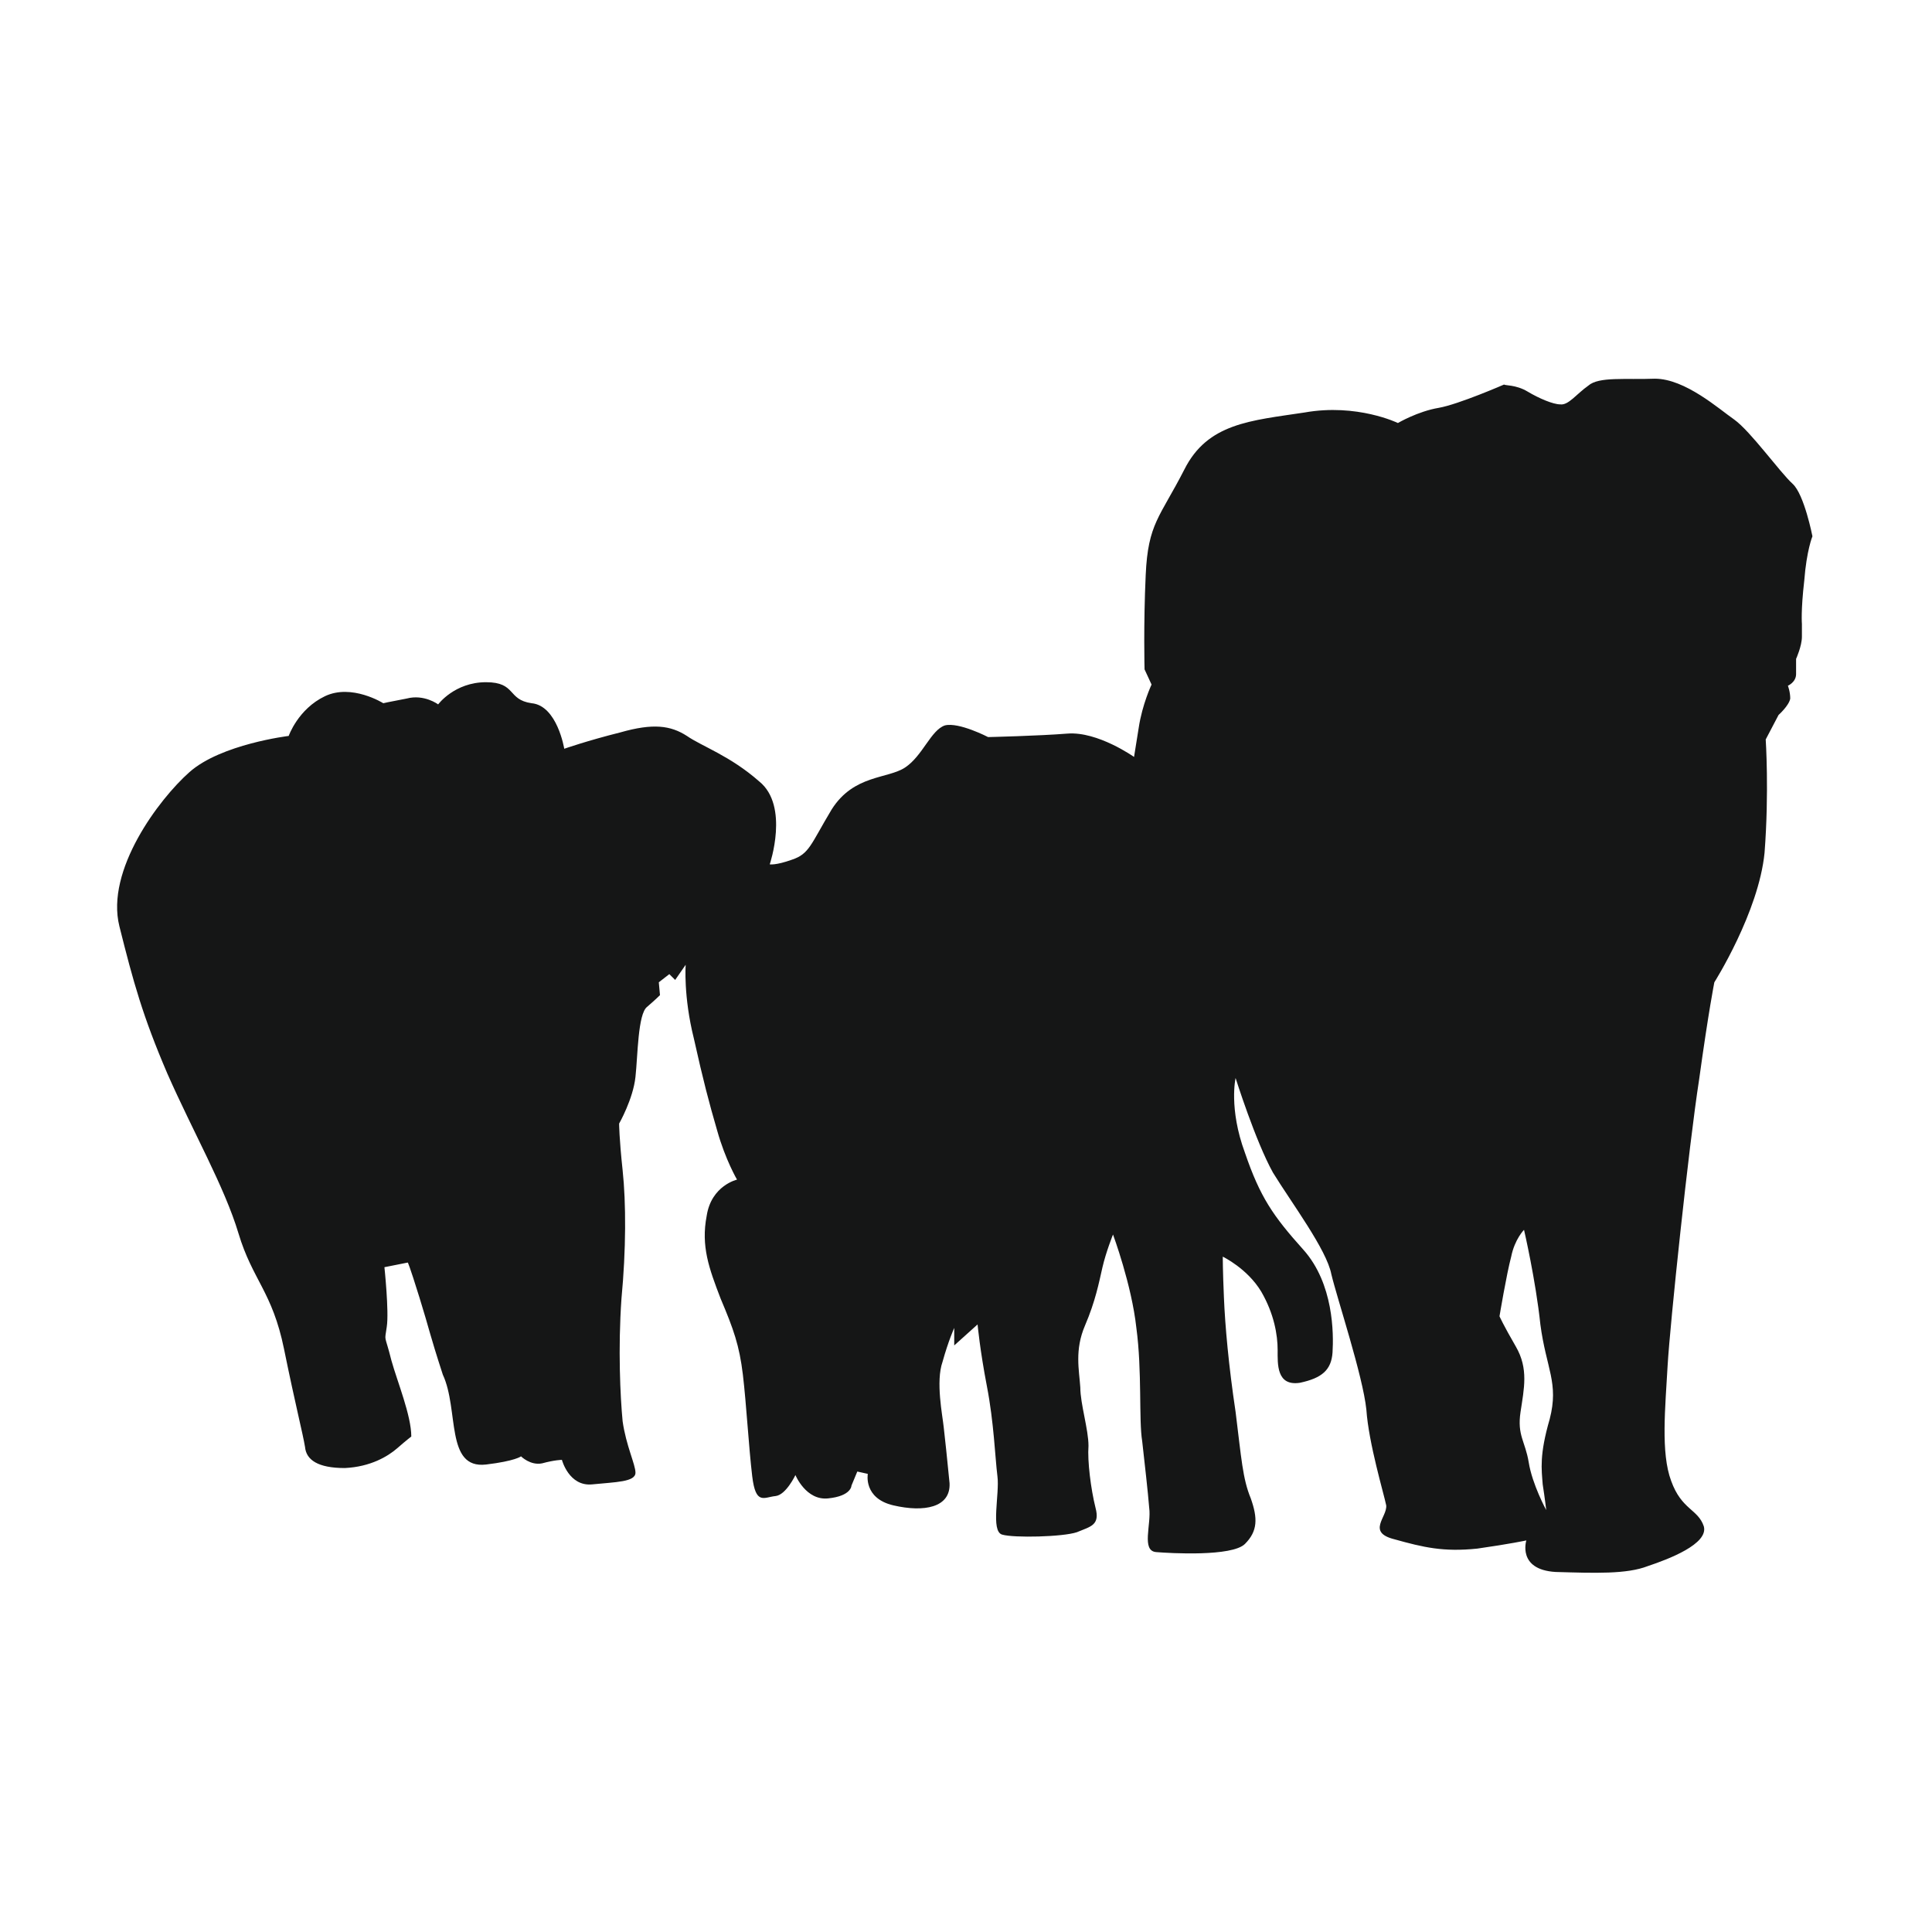
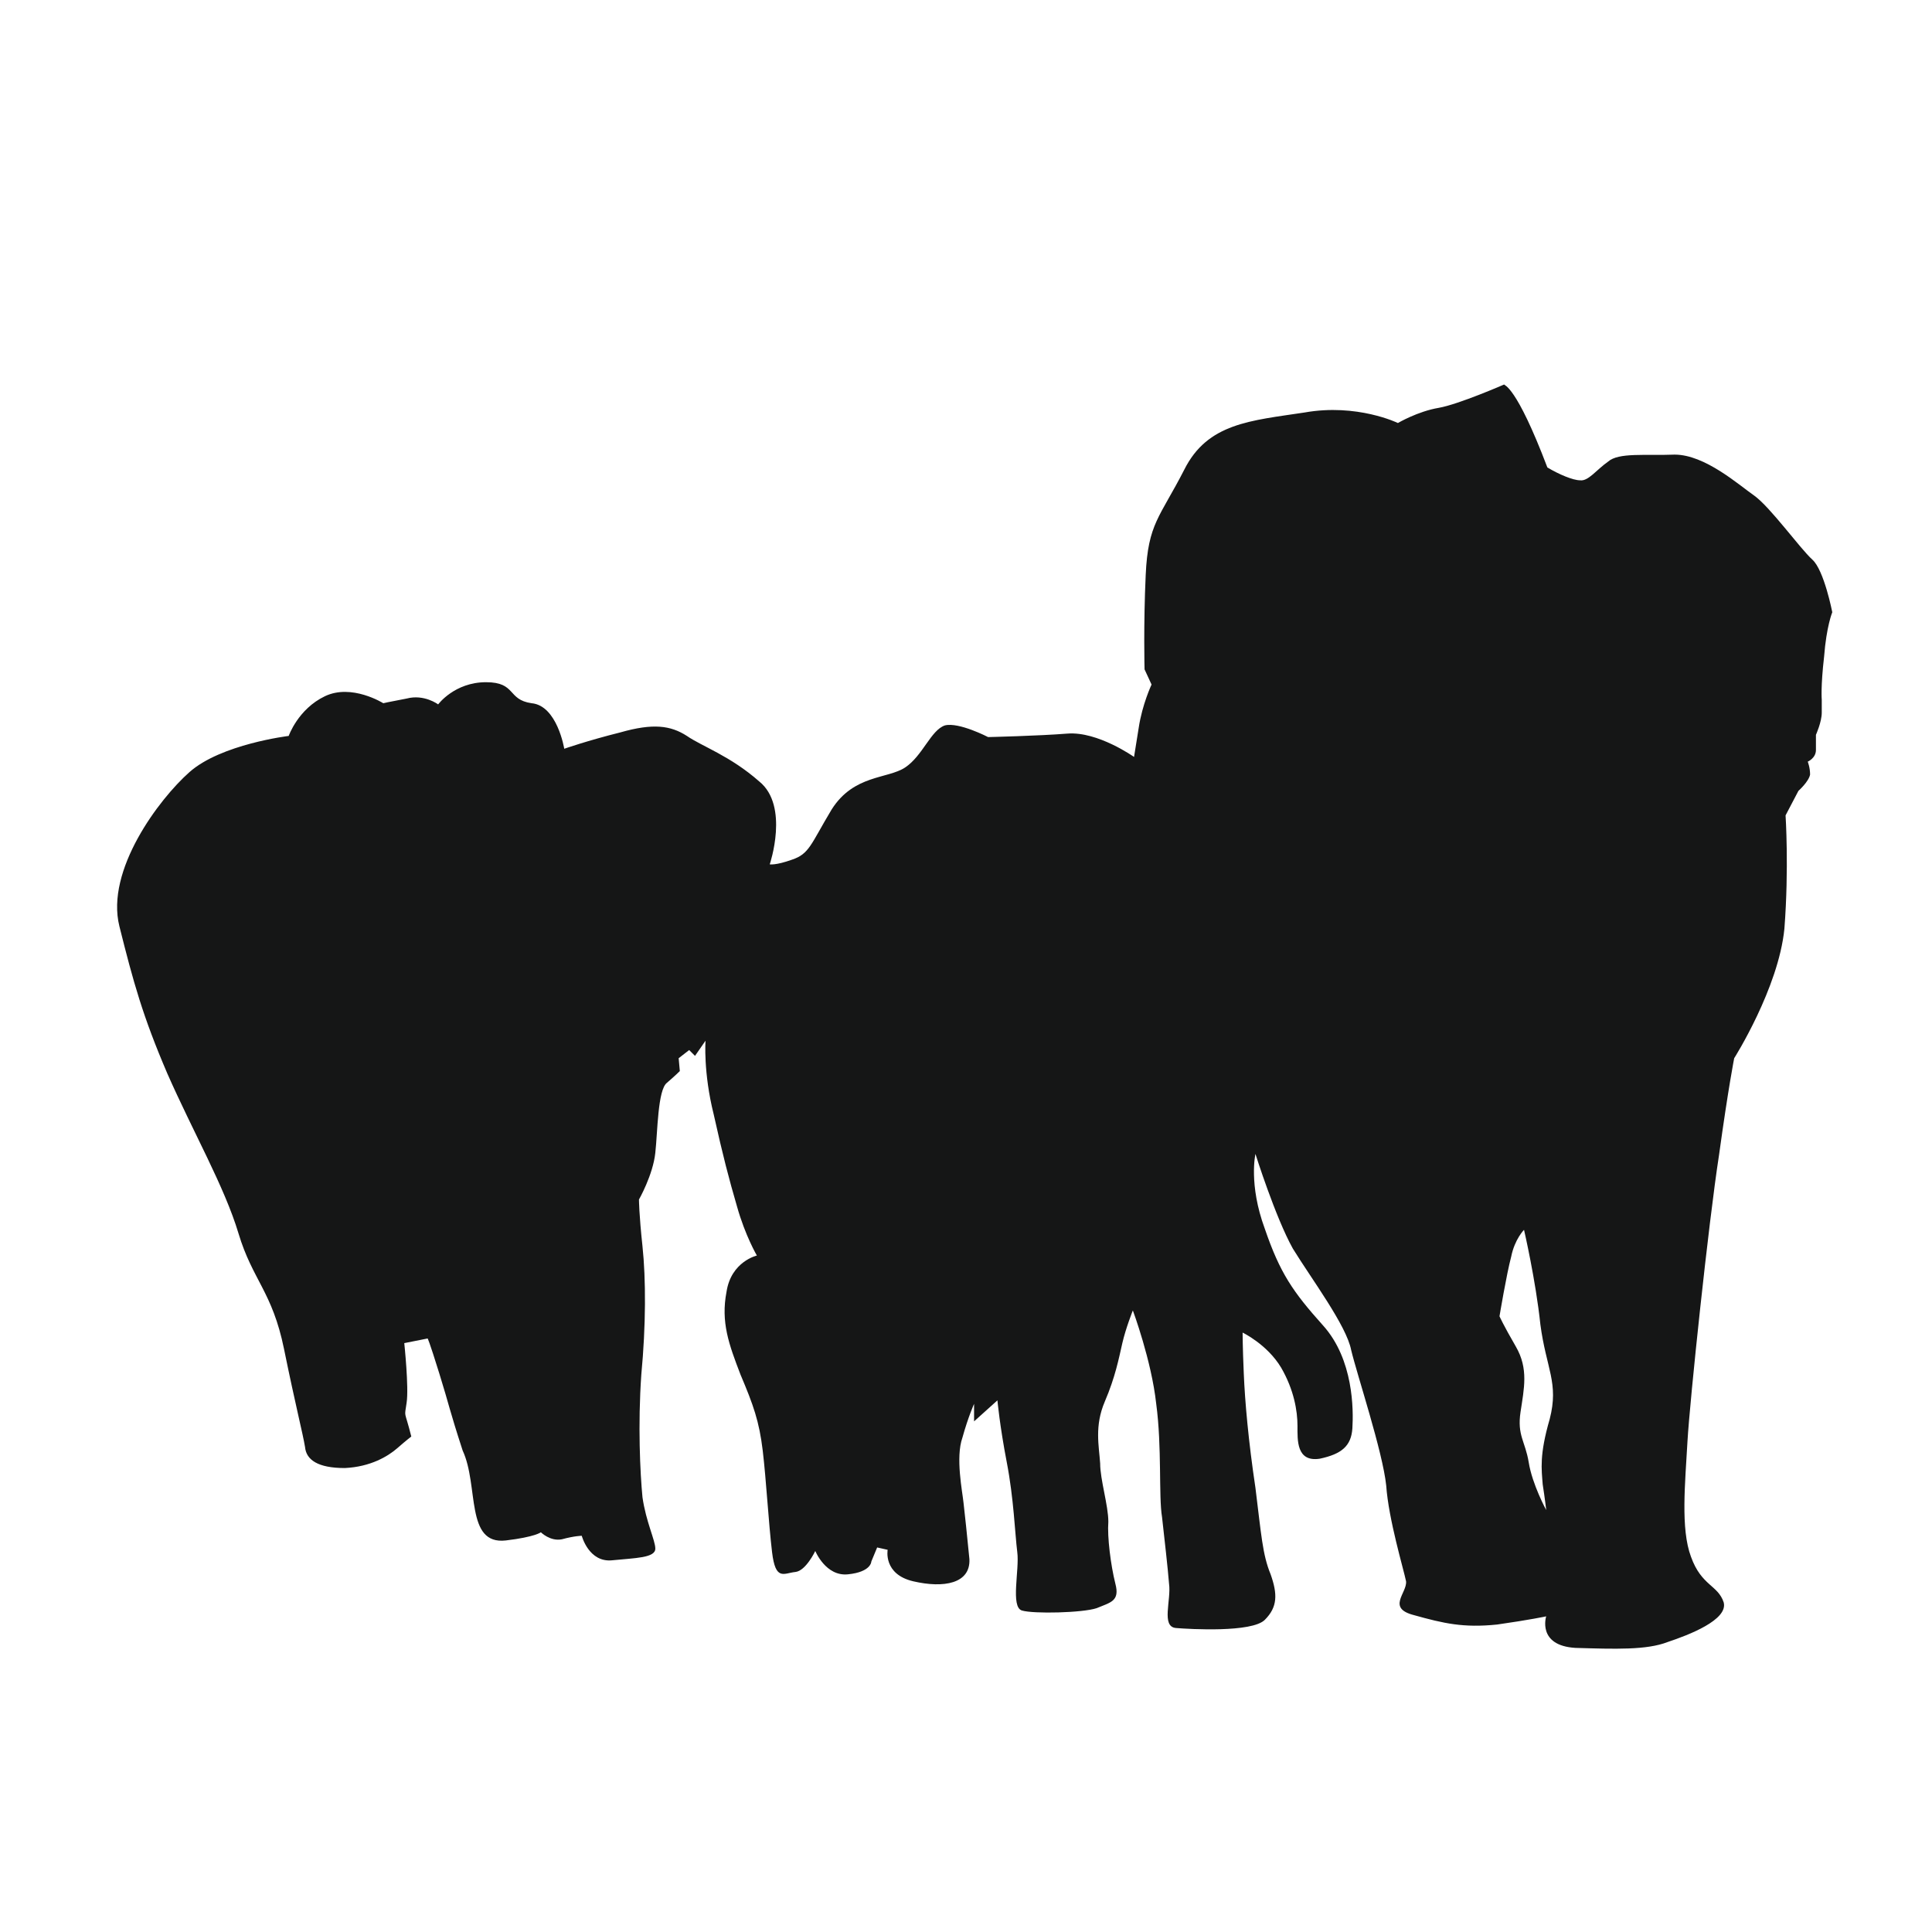
<svg xmlns="http://www.w3.org/2000/svg" version="1.1" id="Ebene_1" x="0px" y="0px" width="150px" height="150px" viewBox="0 0 150 150" enable-background="new 0 0 150 150" xml:space="preserve">
-   <path fill="#151616" d="M116.784,29.851c0,0-3.536,1.542-5.076,1.813c-1.632,0.272-3.174,1.179-3.174,1.179  s-3.172-1.542-7.252-0.816c-4.171,0.634-7.525,0.816-9.337,4.442c-1.904,3.717-2.812,4.169-2.992,8.158  c-0.181,3.898-0.09,7.343-0.09,7.343l0.544,1.178c0,0-0.726,1.542-0.997,3.355c-0.272,1.721-0.363,2.266-0.363,2.266  s-2.811-1.995-5.168-1.813c-2.266,0.181-6.163,0.271-6.163,0.271s-2.268-1.178-3.354-0.906c-1.088,0.363-1.723,2.357-3.083,3.263  c-1.36,0.906-3.989,0.543-5.711,3.265c-1.632,2.719-1.721,3.444-3.083,3.898c-1.269,0.454-1.723,0.361-1.723,0.361  s1.542-4.532-0.815-6.436c-2.266-1.994-4.441-2.72-5.62-3.536c-1.269-0.815-2.629-0.996-5.168-0.271  c-2.538,0.634-4.351,1.269-4.351,1.269s-0.544-3.354-2.538-3.536c-1.903-0.271-1.178-1.631-3.535-1.631  c-2.448,0-3.717,1.723-3.717,1.723s-1.088-0.815-2.447-0.454c-1.452,0.273-1.813,0.363-1.813,0.363s-2.448-1.541-4.534-0.543  s-2.81,3.082-2.81,3.082s-5.259,0.636-7.706,2.811c-2.357,2.085-6.526,7.615-5.439,11.966c1.088,4.351,1.813,6.98,3.717,11.423  c1.994,4.532,4.442,8.794,5.529,12.419c1.088,3.627,2.629,4.531,3.536,8.976c0.906,4.441,1.451,6.526,1.632,7.613  c0.09,0.998,0.997,1.633,3.083,1.633c1.994-0.091,3.353-0.907,4.08-1.542c0.726-0.635,1.087-0.905,1.087-0.905  c0-1.633-1.087-4.262-1.541-5.895c-0.545-2.174-0.545-1.359-0.363-2.628c0.182-1.179-0.182-4.624-0.182-4.624l1.814-0.361  c0,0,0.091,0.091,0.906,2.72c0.816,2.629,0.725,2.629,1.813,5.983c1.269,2.72,0.181,7.343,3.354,6.979  c2.266-0.27,2.719-0.634,2.719-0.634s0.726,0.726,1.633,0.543c0.997-0.271,1.541-0.271,1.541-0.271s0.545,2.086,2.357,1.903  c1.812-0.182,3.354-0.182,3.354-0.907c0-0.635-0.726-2.085-0.997-3.988c-0.182-1.903-0.363-5.619-0.091-9.517  c0.362-3.81,0.362-7.435,0.091-9.973c-0.272-2.54-0.272-3.627-0.272-3.627s1.087-1.903,1.269-3.627  c0.182-1.631,0.182-4.894,0.906-5.438c0.636-0.546,0.997-0.907,0.997-0.907l-0.091-0.998l0.816-0.634l0.454,0.452l0.815-1.177  c0,0-0.181,2.448,0.634,5.712c0.726,3.263,1.179,4.984,1.813,7.161c0.635,2.267,1.541,3.807,1.541,3.807s-1.995,0.455-2.356,2.811  c-0.454,2.355,0.181,4.08,1.087,6.438c0.997,2.355,1.451,3.624,1.723,5.892c0.271,2.265,0.454,5.619,0.725,7.887  c0.272,2.265,0.906,1.63,1.813,1.539c0.816-0.089,1.542-1.63,1.542-1.63s0.815,1.994,2.538,1.812  c1.814-0.182,1.814-0.995,1.814-0.995l0.452-1.09l0.816,0.182c0,0-0.362,1.903,1.995,2.447c2.357,0.546,4.441,0.182,4.352-1.722  c-0.181-1.903-0.363-3.536-0.454-4.35c-0.091-0.908-0.634-3.537-0.091-5.078c0.454-1.631,0.907-2.629,0.907-2.629v1.359l1.813-1.63  c0,0,0.182,1.991,0.725,4.803c0.545,2.811,0.635,5.53,0.816,6.981c0.182,1.359-0.543,4.262,0.362,4.532  c0.907,0.271,4.714,0.182,5.802-0.183c1.089-0.452,1.813-0.543,1.451-1.903c-0.362-1.45-0.635-3.624-0.545-4.805  c0-1.27-0.635-3.264-0.635-4.532c-0.091-1.36-0.452-2.902,0.363-4.806c0.816-1.903,1.088-3.354,1.359-4.532  c0.272-1.178,0.816-2.537,0.816-2.537s1.45,3.897,1.814,7.252c0.452,3.354,0.181,7.161,0.452,8.794  c0.182,1.633,0.452,3.988,0.543,5.166c0.183,1.27-0.634,3.354,0.544,3.445c1.09,0.091,5.894,0.364,6.891-0.634  c0.997-0.996,0.997-1.995,0.452-3.537c-0.635-1.539-0.724-3.081-1.178-6.708c-0.544-3.625-0.816-6.709-0.906-8.883  c-0.091-2.085-0.091-3.175-0.091-3.175s1.904,0.908,2.991,2.72c0.997,1.725,1.27,3.354,1.27,4.532c0,1.09-0.092,2.812,1.723,2.541  c1.722-0.364,2.447-0.999,2.539-2.358c0.089-1.451,0.089-5.349-2.268-7.978s-3.354-4.08-4.532-7.522  c-1.27-3.445-0.726-5.804-0.726-5.804s1.541,4.896,2.901,7.343c1.45,2.358,4.17,5.983,4.532,7.887  c0.454,1.906,2.447,7.887,2.72,10.518c0.181,2.629,1.359,6.526,1.541,7.432c0.091,0.907-1.541,2.085,0.635,2.631  c2.266,0.632,3.808,0.996,6.437,0.724c2.538-0.361,3.807-0.635,3.807-0.635s-0.726,2.268,2.267,2.449  c3.082,0.089,5.53,0.18,7.162-0.455c1.631-0.543,4.714-1.721,4.352-3.081c-0.453-1.36-1.723-1.269-2.538-3.536  c-0.816-2.174-0.454-5.71-0.273-8.974c0.183-3.172,1.632-16.953,2.448-22.211c0.726-5.258,1.178-7.524,1.178-7.524  s3.445-5.439,3.899-10.061c0.362-4.716,0.09-8.794,0.09-8.794l0.998-1.903c0,0,0.815-0.726,0.906-1.271  c0-0.543-0.182-0.997-0.182-0.997s0.636-0.271,0.636-0.906c0-0.634,0-1.179,0-1.179s0.452-0.997,0.452-1.721  c0-0.726,0-0.997,0-0.997s-0.091-0.997,0.182-3.355c0.181-2.356,0.635-3.444,0.635-3.444s-0.635-3.263-1.542-4.078  c-0.996-0.908-3.263-4.08-4.532-4.987c-1.178-0.816-3.807-3.172-6.165-3.172c-2.266,0.09-4.35-0.181-5.166,0.543  c-0.906,0.635-1.542,1.542-2.177,1.451c-0.544,0-1.631-0.454-2.538-0.997C117.69,29.851,116.784,29.942,116.784,29.851  L116.784,29.851z M118.325,95.483c0,0,0.906,3.9,1.269,7.346c0.454,3.442,1.451,4.532,0.726,7.343  c-0.815,2.809-0.634,3.897-0.545,5.075c0.183,1.179,0.273,1.995,0.273,1.995s-1.088-1.995-1.36-3.716  c-0.271-1.633-0.907-2.086-0.634-3.9c0.271-1.813,0.634-3.354-0.363-5.076c-0.997-1.721-1.27-2.355-1.27-2.355  s0.544-3.266,0.907-4.626C117.6,96.211,118.325,95.483,118.325,95.483z" />
+   <path fill="#151616" d="M116.784,29.851c0,0-3.536,1.542-5.076,1.813c-1.632,0.272-3.174,1.179-3.174,1.179  s-3.172-1.542-7.252-0.816c-4.171,0.634-7.525,0.816-9.337,4.442c-1.904,3.717-2.812,4.169-2.992,8.158  c-0.181,3.898-0.09,7.343-0.09,7.343l0.544,1.178c0,0-0.726,1.542-0.997,3.355c-0.272,1.721-0.363,2.266-0.363,2.266  s-2.811-1.995-5.168-1.813c-2.266,0.181-6.163,0.271-6.163,0.271s-2.268-1.178-3.354-0.906c-1.088,0.363-1.723,2.357-3.083,3.263  c-1.36,0.906-3.989,0.543-5.711,3.265c-1.632,2.719-1.721,3.444-3.083,3.898c-1.269,0.454-1.723,0.361-1.723,0.361  s1.542-4.532-0.815-6.436c-2.266-1.994-4.441-2.72-5.62-3.536c-1.269-0.815-2.629-0.996-5.168-0.271  c-2.538,0.634-4.351,1.269-4.351,1.269s-0.544-3.354-2.538-3.536c-1.903-0.271-1.178-1.631-3.535-1.631  c-2.448,0-3.717,1.723-3.717,1.723s-1.088-0.815-2.447-0.454c-1.452,0.273-1.813,0.363-1.813,0.363s-2.448-1.541-4.534-0.543  s-2.81,3.082-2.81,3.082s-5.259,0.636-7.706,2.811c-2.357,2.085-6.526,7.615-5.439,11.966c1.088,4.351,1.813,6.98,3.717,11.423  c1.994,4.532,4.442,8.794,5.529,12.419c1.088,3.627,2.629,4.531,3.536,8.976c0.906,4.441,1.451,6.526,1.632,7.613  c0.09,0.998,0.997,1.633,3.083,1.633c1.994-0.091,3.353-0.907,4.08-1.542c0.726-0.635,1.087-0.905,1.087-0.905  c-0.545-2.174-0.545-1.359-0.363-2.628c0.182-1.179-0.182-4.624-0.182-4.624l1.814-0.361  c0,0,0.091,0.091,0.906,2.72c0.816,2.629,0.725,2.629,1.813,5.983c1.269,2.72,0.181,7.343,3.354,6.979  c2.266-0.27,2.719-0.634,2.719-0.634s0.726,0.726,1.633,0.543c0.997-0.271,1.541-0.271,1.541-0.271s0.545,2.086,2.357,1.903  c1.812-0.182,3.354-0.182,3.354-0.907c0-0.635-0.726-2.085-0.997-3.988c-0.182-1.903-0.363-5.619-0.091-9.517  c0.362-3.81,0.362-7.435,0.091-9.973c-0.272-2.54-0.272-3.627-0.272-3.627s1.087-1.903,1.269-3.627  c0.182-1.631,0.182-4.894,0.906-5.438c0.636-0.546,0.997-0.907,0.997-0.907l-0.091-0.998l0.816-0.634l0.454,0.452l0.815-1.177  c0,0-0.181,2.448,0.634,5.712c0.726,3.263,1.179,4.984,1.813,7.161c0.635,2.267,1.541,3.807,1.541,3.807s-1.995,0.455-2.356,2.811  c-0.454,2.355,0.181,4.08,1.087,6.438c0.997,2.355,1.451,3.624,1.723,5.892c0.271,2.265,0.454,5.619,0.725,7.887  c0.272,2.265,0.906,1.63,1.813,1.539c0.816-0.089,1.542-1.63,1.542-1.63s0.815,1.994,2.538,1.812  c1.814-0.182,1.814-0.995,1.814-0.995l0.452-1.09l0.816,0.182c0,0-0.362,1.903,1.995,2.447c2.357,0.546,4.441,0.182,4.352-1.722  c-0.181-1.903-0.363-3.536-0.454-4.35c-0.091-0.908-0.634-3.537-0.091-5.078c0.454-1.631,0.907-2.629,0.907-2.629v1.359l1.813-1.63  c0,0,0.182,1.991,0.725,4.803c0.545,2.811,0.635,5.53,0.816,6.981c0.182,1.359-0.543,4.262,0.362,4.532  c0.907,0.271,4.714,0.182,5.802-0.183c1.089-0.452,1.813-0.543,1.451-1.903c-0.362-1.45-0.635-3.624-0.545-4.805  c0-1.27-0.635-3.264-0.635-4.532c-0.091-1.36-0.452-2.902,0.363-4.806c0.816-1.903,1.088-3.354,1.359-4.532  c0.272-1.178,0.816-2.537,0.816-2.537s1.45,3.897,1.814,7.252c0.452,3.354,0.181,7.161,0.452,8.794  c0.182,1.633,0.452,3.988,0.543,5.166c0.183,1.27-0.634,3.354,0.544,3.445c1.09,0.091,5.894,0.364,6.891-0.634  c0.997-0.996,0.997-1.995,0.452-3.537c-0.635-1.539-0.724-3.081-1.178-6.708c-0.544-3.625-0.816-6.709-0.906-8.883  c-0.091-2.085-0.091-3.175-0.091-3.175s1.904,0.908,2.991,2.72c0.997,1.725,1.27,3.354,1.27,4.532c0,1.09-0.092,2.812,1.723,2.541  c1.722-0.364,2.447-0.999,2.539-2.358c0.089-1.451,0.089-5.349-2.268-7.978s-3.354-4.08-4.532-7.522  c-1.27-3.445-0.726-5.804-0.726-5.804s1.541,4.896,2.901,7.343c1.45,2.358,4.17,5.983,4.532,7.887  c0.454,1.906,2.447,7.887,2.72,10.518c0.181,2.629,1.359,6.526,1.541,7.432c0.091,0.907-1.541,2.085,0.635,2.631  c2.266,0.632,3.808,0.996,6.437,0.724c2.538-0.361,3.807-0.635,3.807-0.635s-0.726,2.268,2.267,2.449  c3.082,0.089,5.53,0.18,7.162-0.455c1.631-0.543,4.714-1.721,4.352-3.081c-0.453-1.36-1.723-1.269-2.538-3.536  c-0.816-2.174-0.454-5.71-0.273-8.974c0.183-3.172,1.632-16.953,2.448-22.211c0.726-5.258,1.178-7.524,1.178-7.524  s3.445-5.439,3.899-10.061c0.362-4.716,0.09-8.794,0.09-8.794l0.998-1.903c0,0,0.815-0.726,0.906-1.271  c0-0.543-0.182-0.997-0.182-0.997s0.636-0.271,0.636-0.906c0-0.634,0-1.179,0-1.179s0.452-0.997,0.452-1.721  c0-0.726,0-0.997,0-0.997s-0.091-0.997,0.182-3.355c0.181-2.356,0.635-3.444,0.635-3.444s-0.635-3.263-1.542-4.078  c-0.996-0.908-3.263-4.08-4.532-4.987c-1.178-0.816-3.807-3.172-6.165-3.172c-2.266,0.09-4.35-0.181-5.166,0.543  c-0.906,0.635-1.542,1.542-2.177,1.451c-0.544,0-1.631-0.454-2.538-0.997C117.69,29.851,116.784,29.942,116.784,29.851  L116.784,29.851z M118.325,95.483c0,0,0.906,3.9,1.269,7.346c0.454,3.442,1.451,4.532,0.726,7.343  c-0.815,2.809-0.634,3.897-0.545,5.075c0.183,1.179,0.273,1.995,0.273,1.995s-1.088-1.995-1.36-3.716  c-0.271-1.633-0.907-2.086-0.634-3.9c0.271-1.813,0.634-3.354-0.363-5.076c-0.997-1.721-1.27-2.355-1.27-2.355  s0.544-3.266,0.907-4.626C117.6,96.211,118.325,95.483,118.325,95.483z" />
</svg>